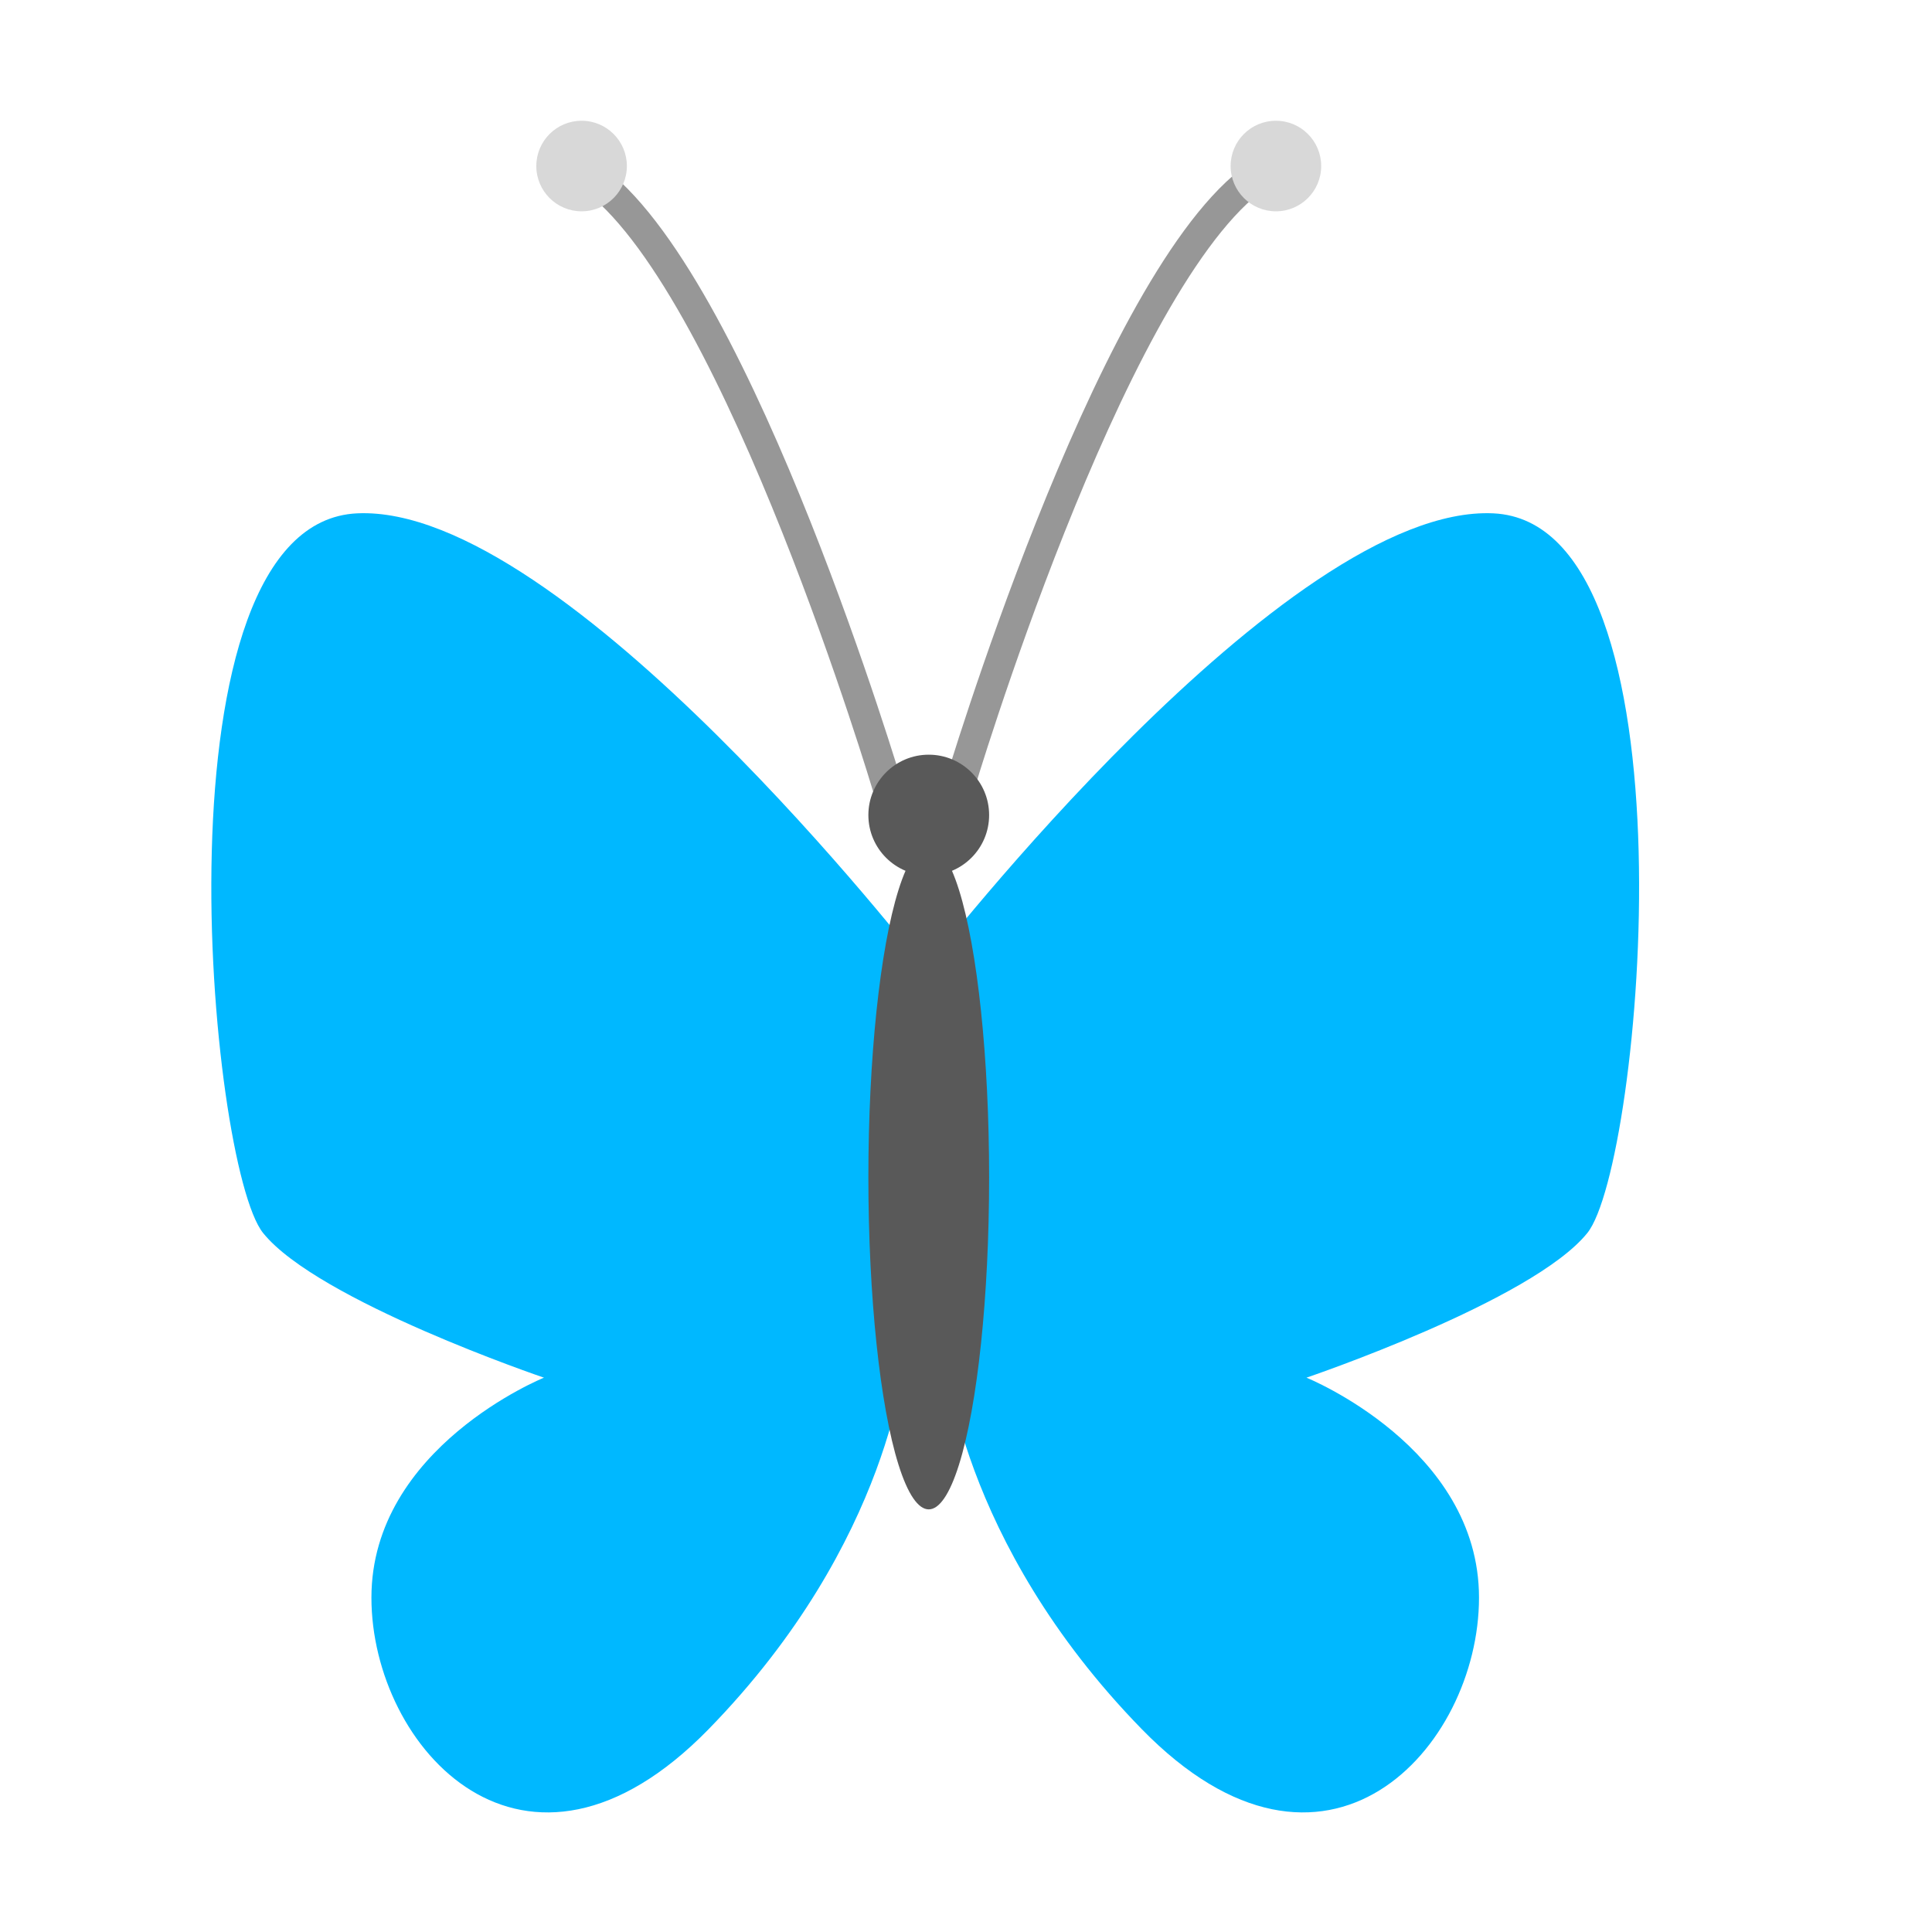
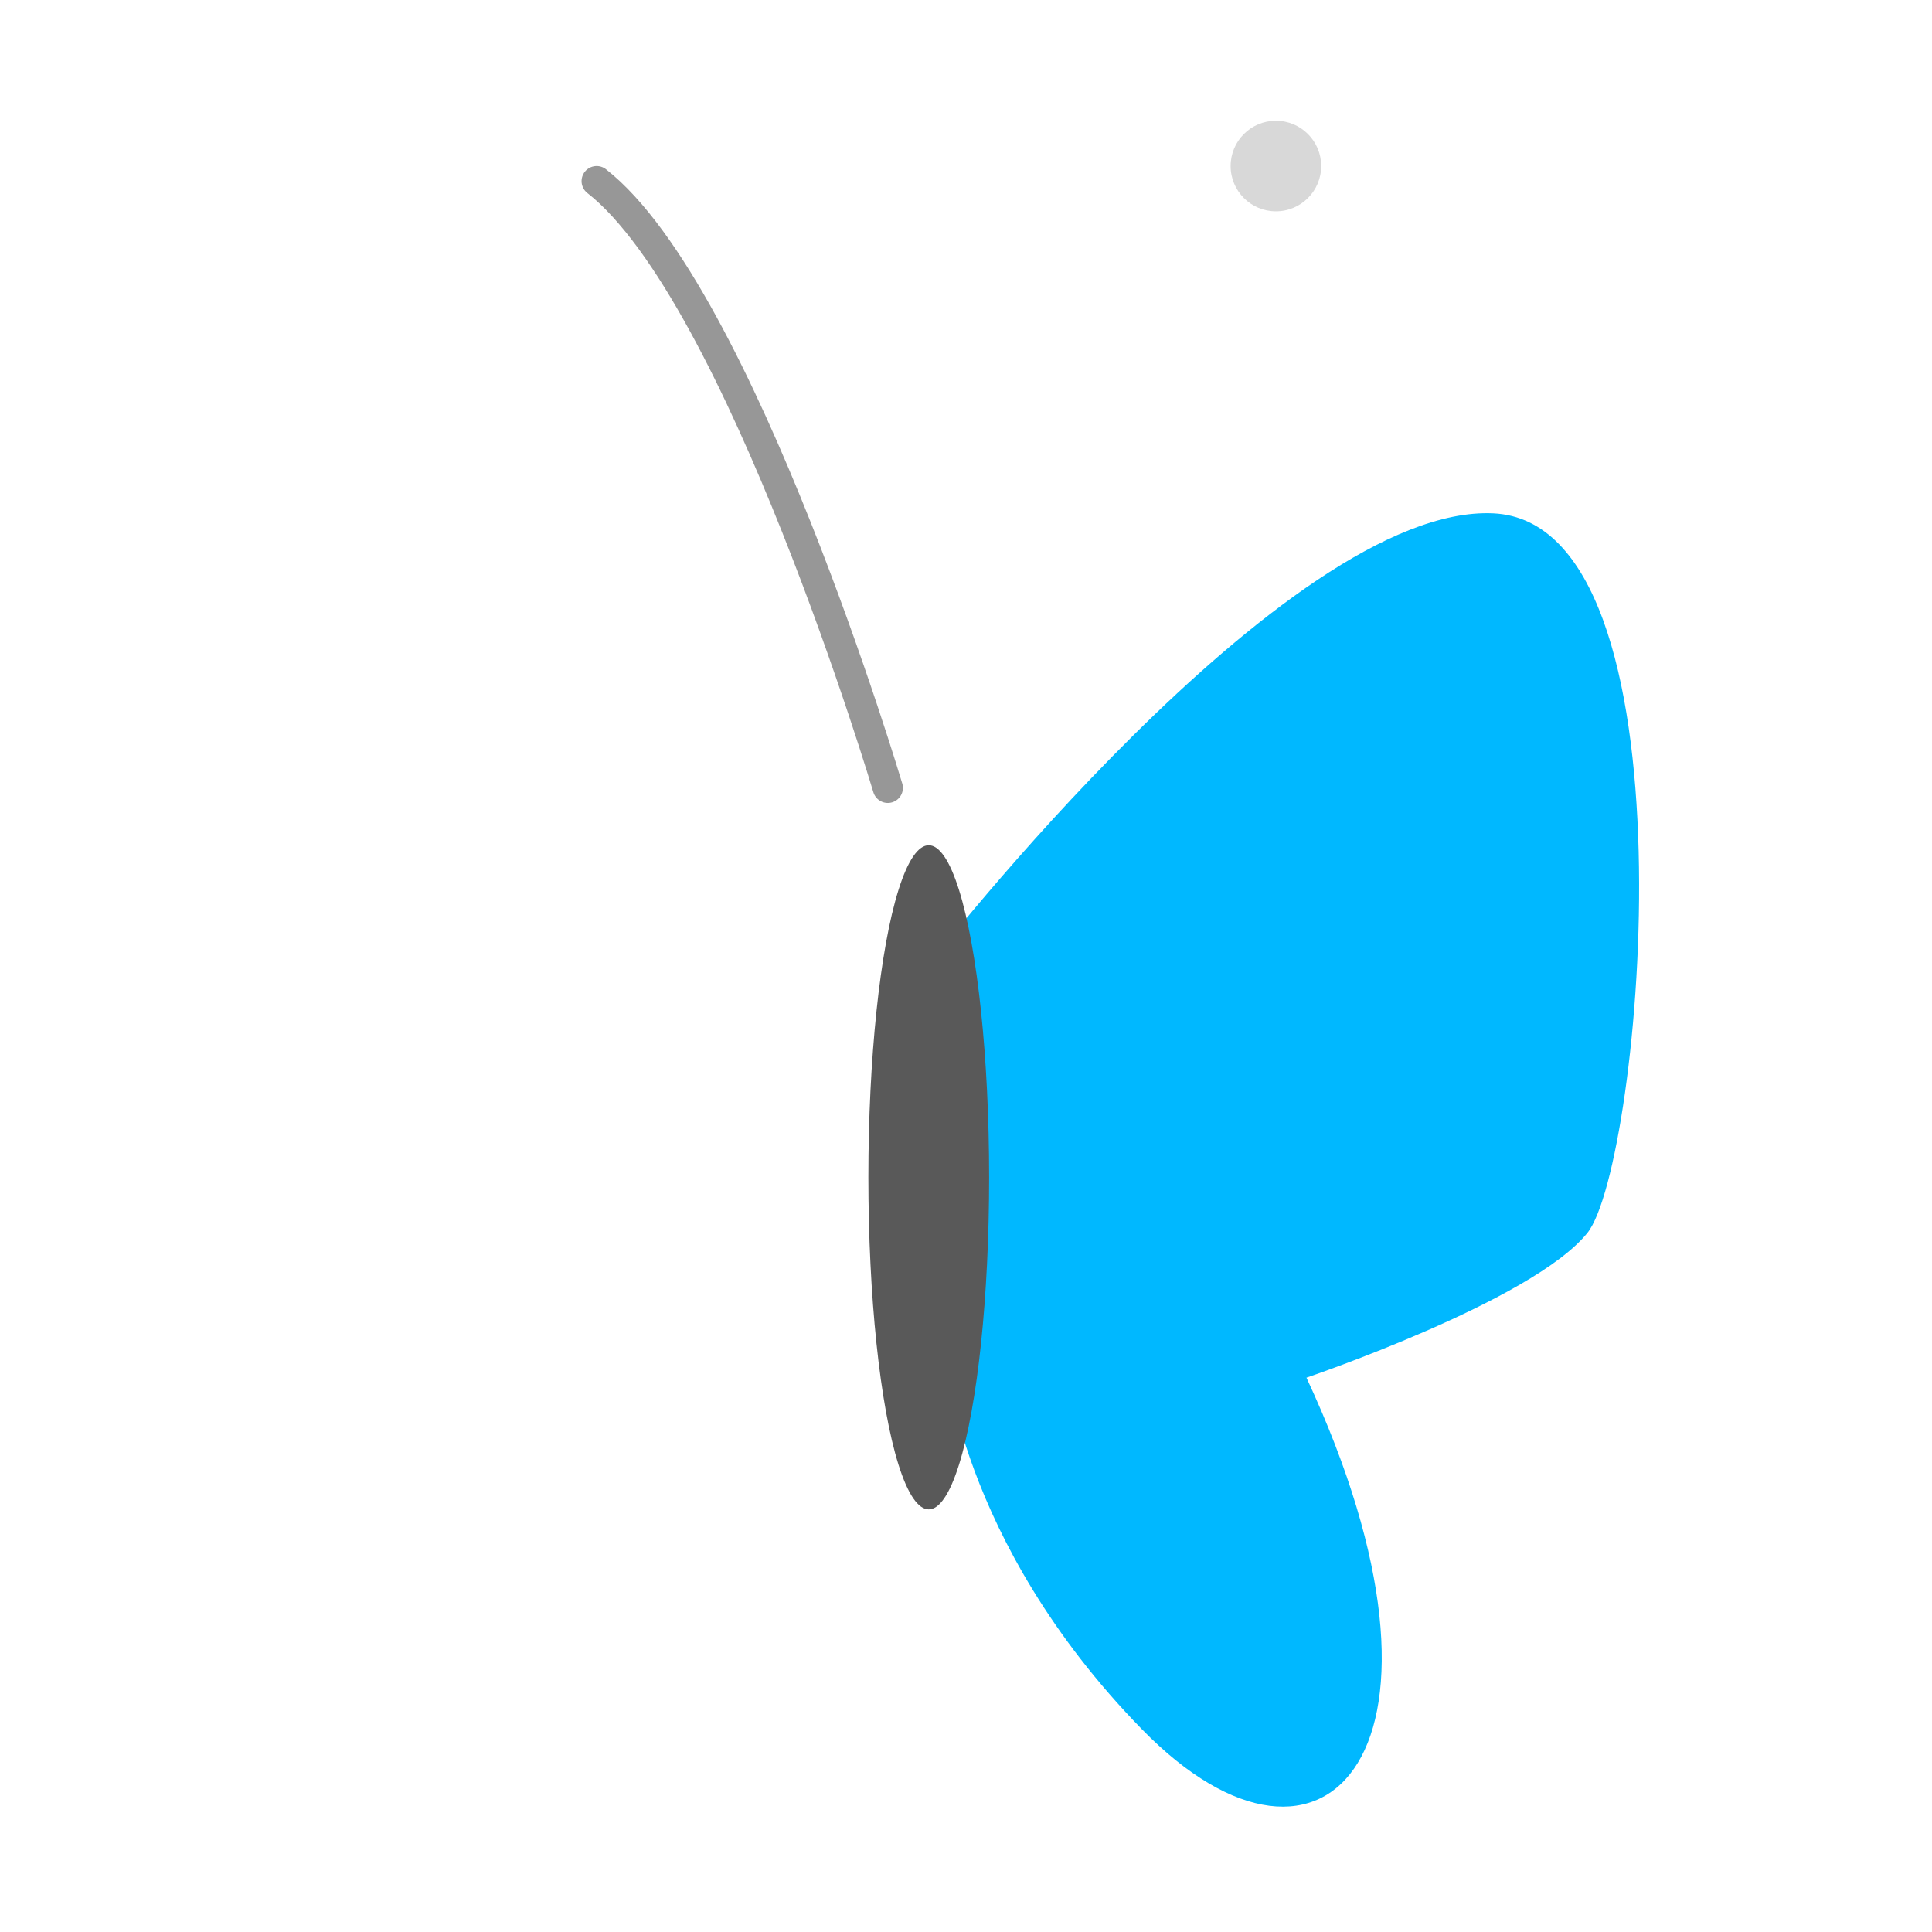
<svg xmlns="http://www.w3.org/2000/svg" width="800px" height="800px" viewBox="0 0 64 64">
  <g fill="none" fill-rule="evenodd">
-     <path stroke="#979797" stroke-linecap="round" d="M31.766,26.099 C31.766,26.099 36.637,9.739 41.411,6" />
    <path stroke="#979797" stroke-linecap="round" d="M19.766,26.099 C19.766,26.099 24.637,9.739 29.411,6" transform="matrix(-1 0 0 1 49.176 0)" />
    <circle cx="42.266" cy="5.5" r="1.5" fill="#D8D8D8" />
-     <circle cx="19.266" cy="5.5" r="1.5" fill="#D8D8D8" />
-     <path fill="#00b8ff" d="M30.766,31.961 C30.766,31.961 42.593,16.687 49.466,17.005 C56.338,17.323 54.398,38.589 52.583,40.844 C50.768,43.1 43.278,45.637 43.278,45.637 C43.278,45.637 48.994,47.944 48.994,52.924 C48.994,57.904 43.913,63.524 37.82,57.277 C31.726,51.03 31.313,44.849 31.313,44.849" />
-     <path fill="#00b8ff" d="M7,31.961 C7,31.961 18.827,16.687 25.7,17.005 C32.573,17.323 30.632,38.589 28.817,40.844 C27.002,43.1 19.512,45.637 19.512,45.637 C19.512,45.637 25.228,47.944 25.228,52.924 C25.228,57.904 20.148,63.524 14.054,57.277 C7.96,51.03 7.547,44.849 7.547,44.849" transform="matrix(-1 0 0 1 37.532 0)" />
-     <circle cx="30.766" cy="27" r="2" fill="#595959" />
+     <path fill="#00b8ff" d="M30.766,31.961 C30.766,31.961 42.593,16.687 49.466,17.005 C56.338,17.323 54.398,38.589 52.583,40.844 C50.768,43.1 43.278,45.637 43.278,45.637 C48.994,57.904 43.913,63.524 37.82,57.277 C31.726,51.03 31.313,44.849 31.313,44.849" />
    <ellipse cx="30.766" cy="39" fill="#595959" rx="2" ry="11" />
  </g>
</svg>